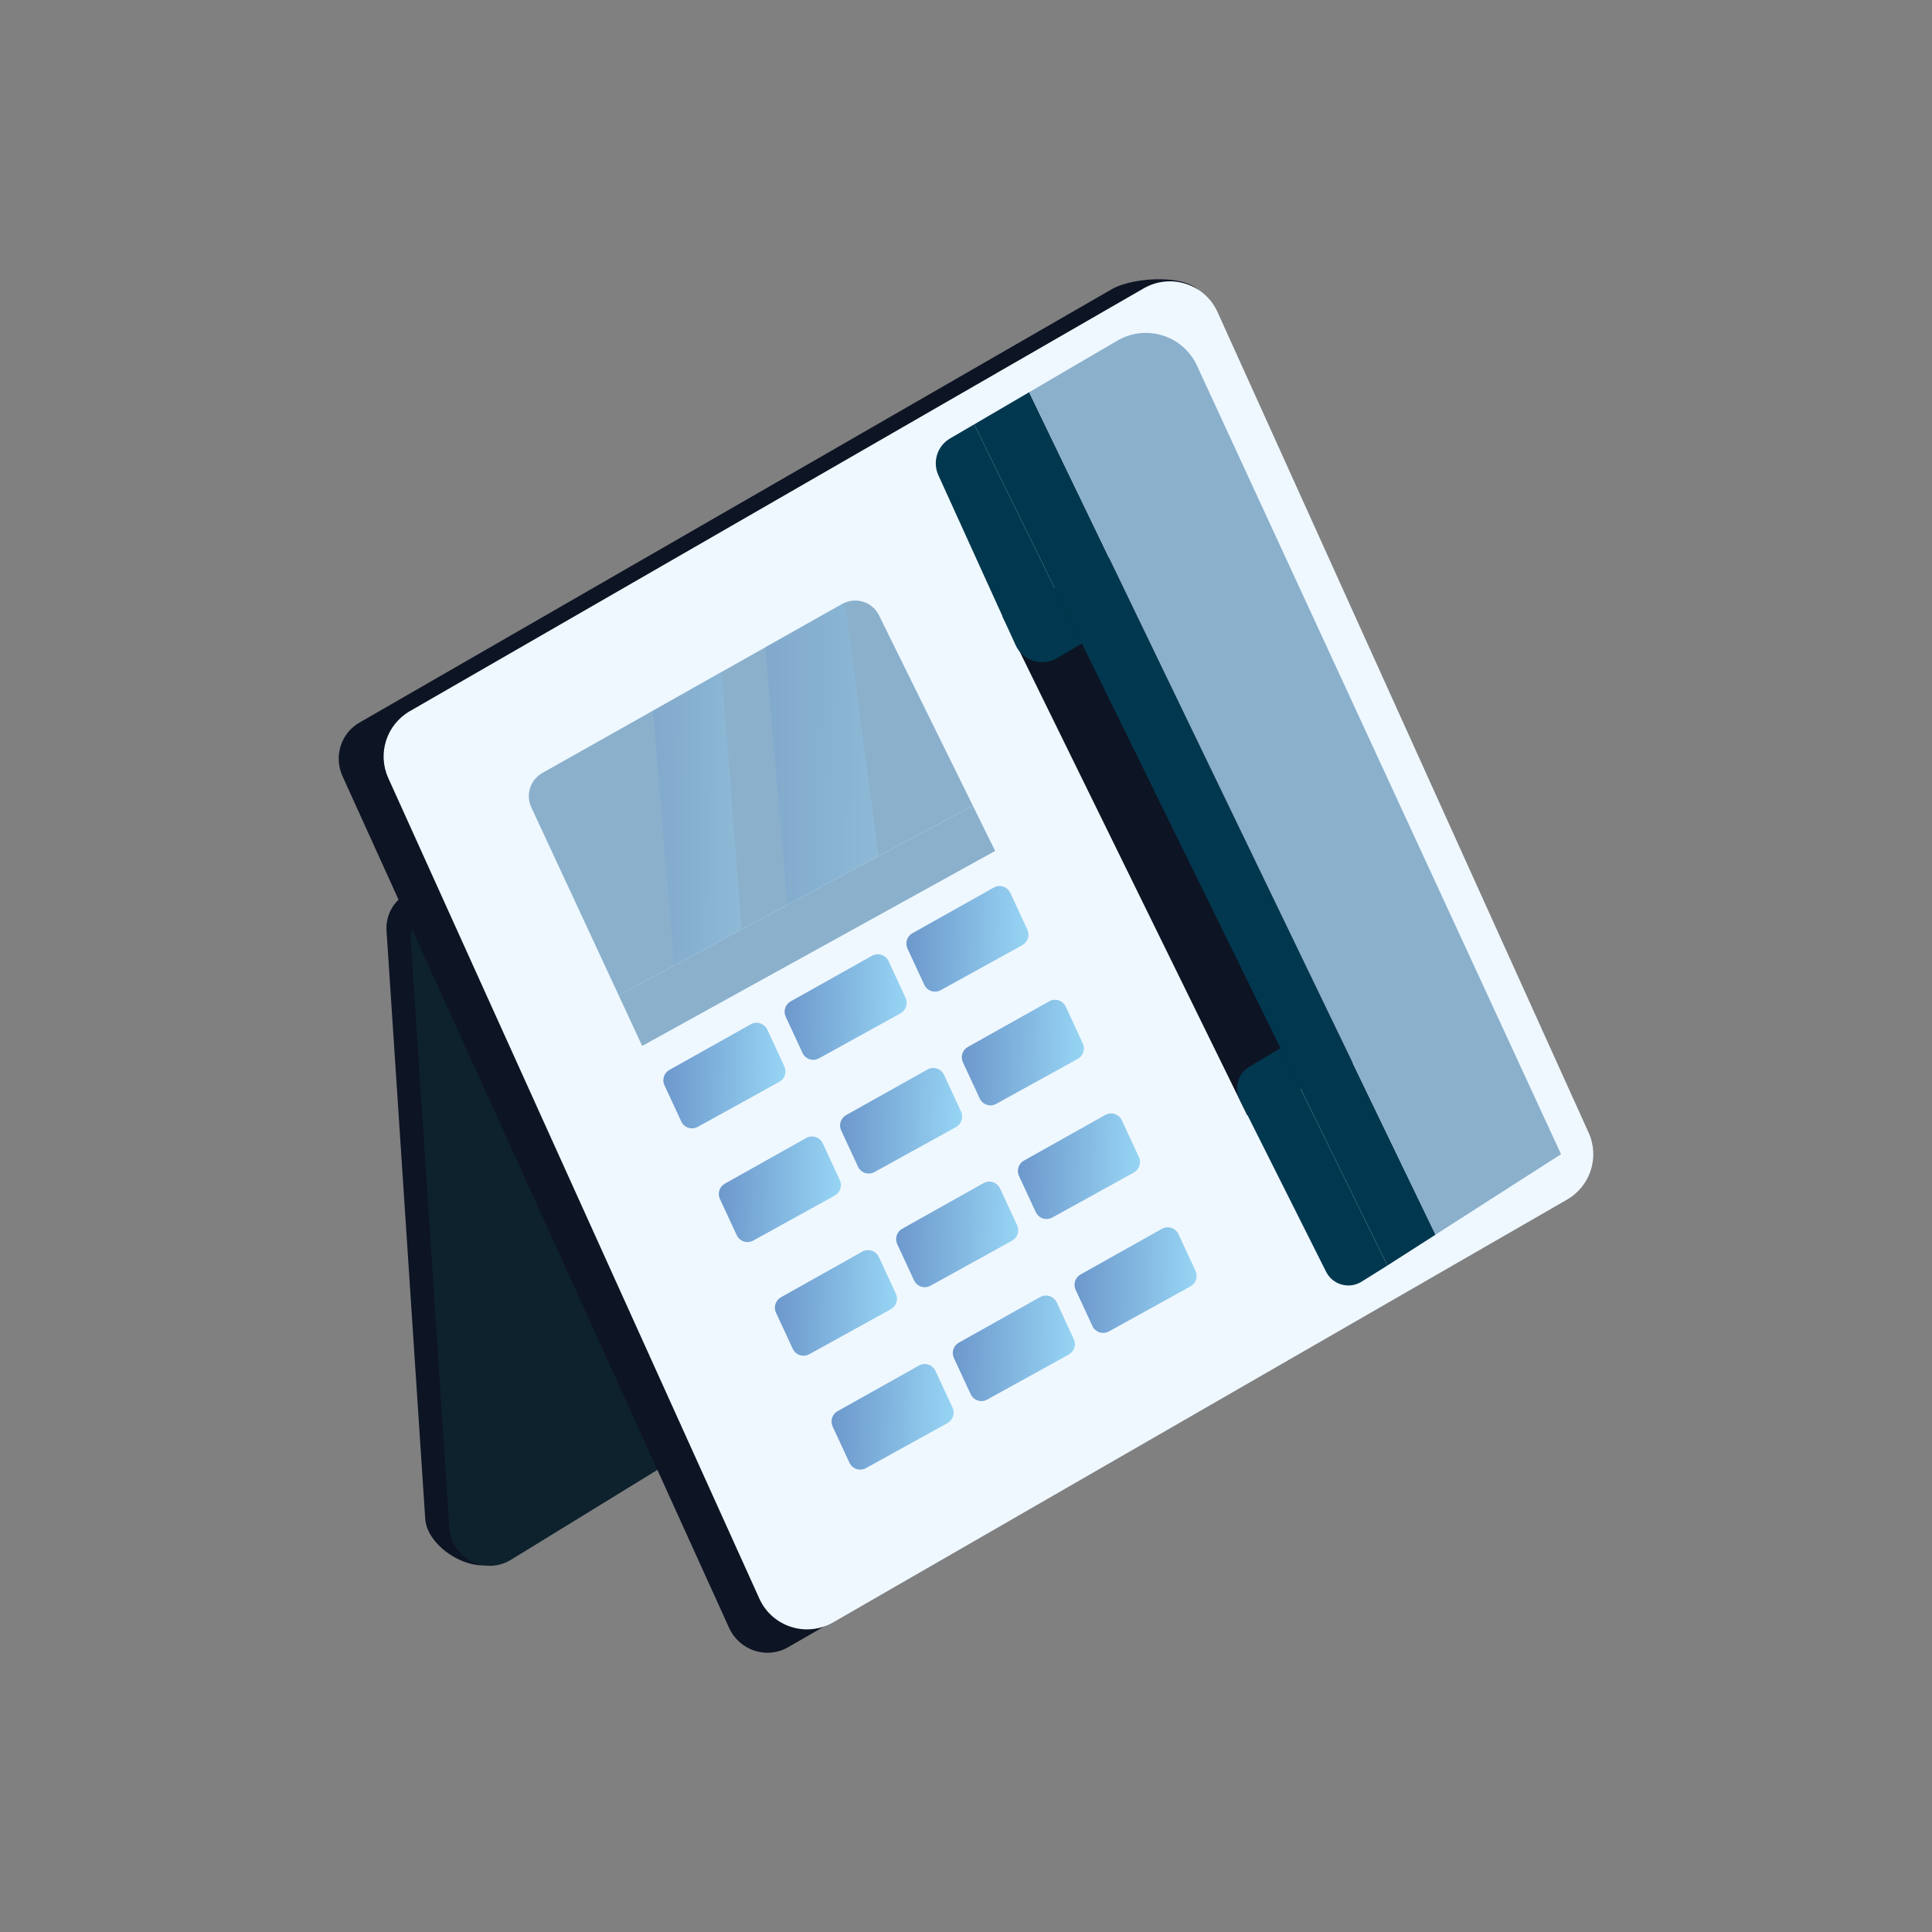
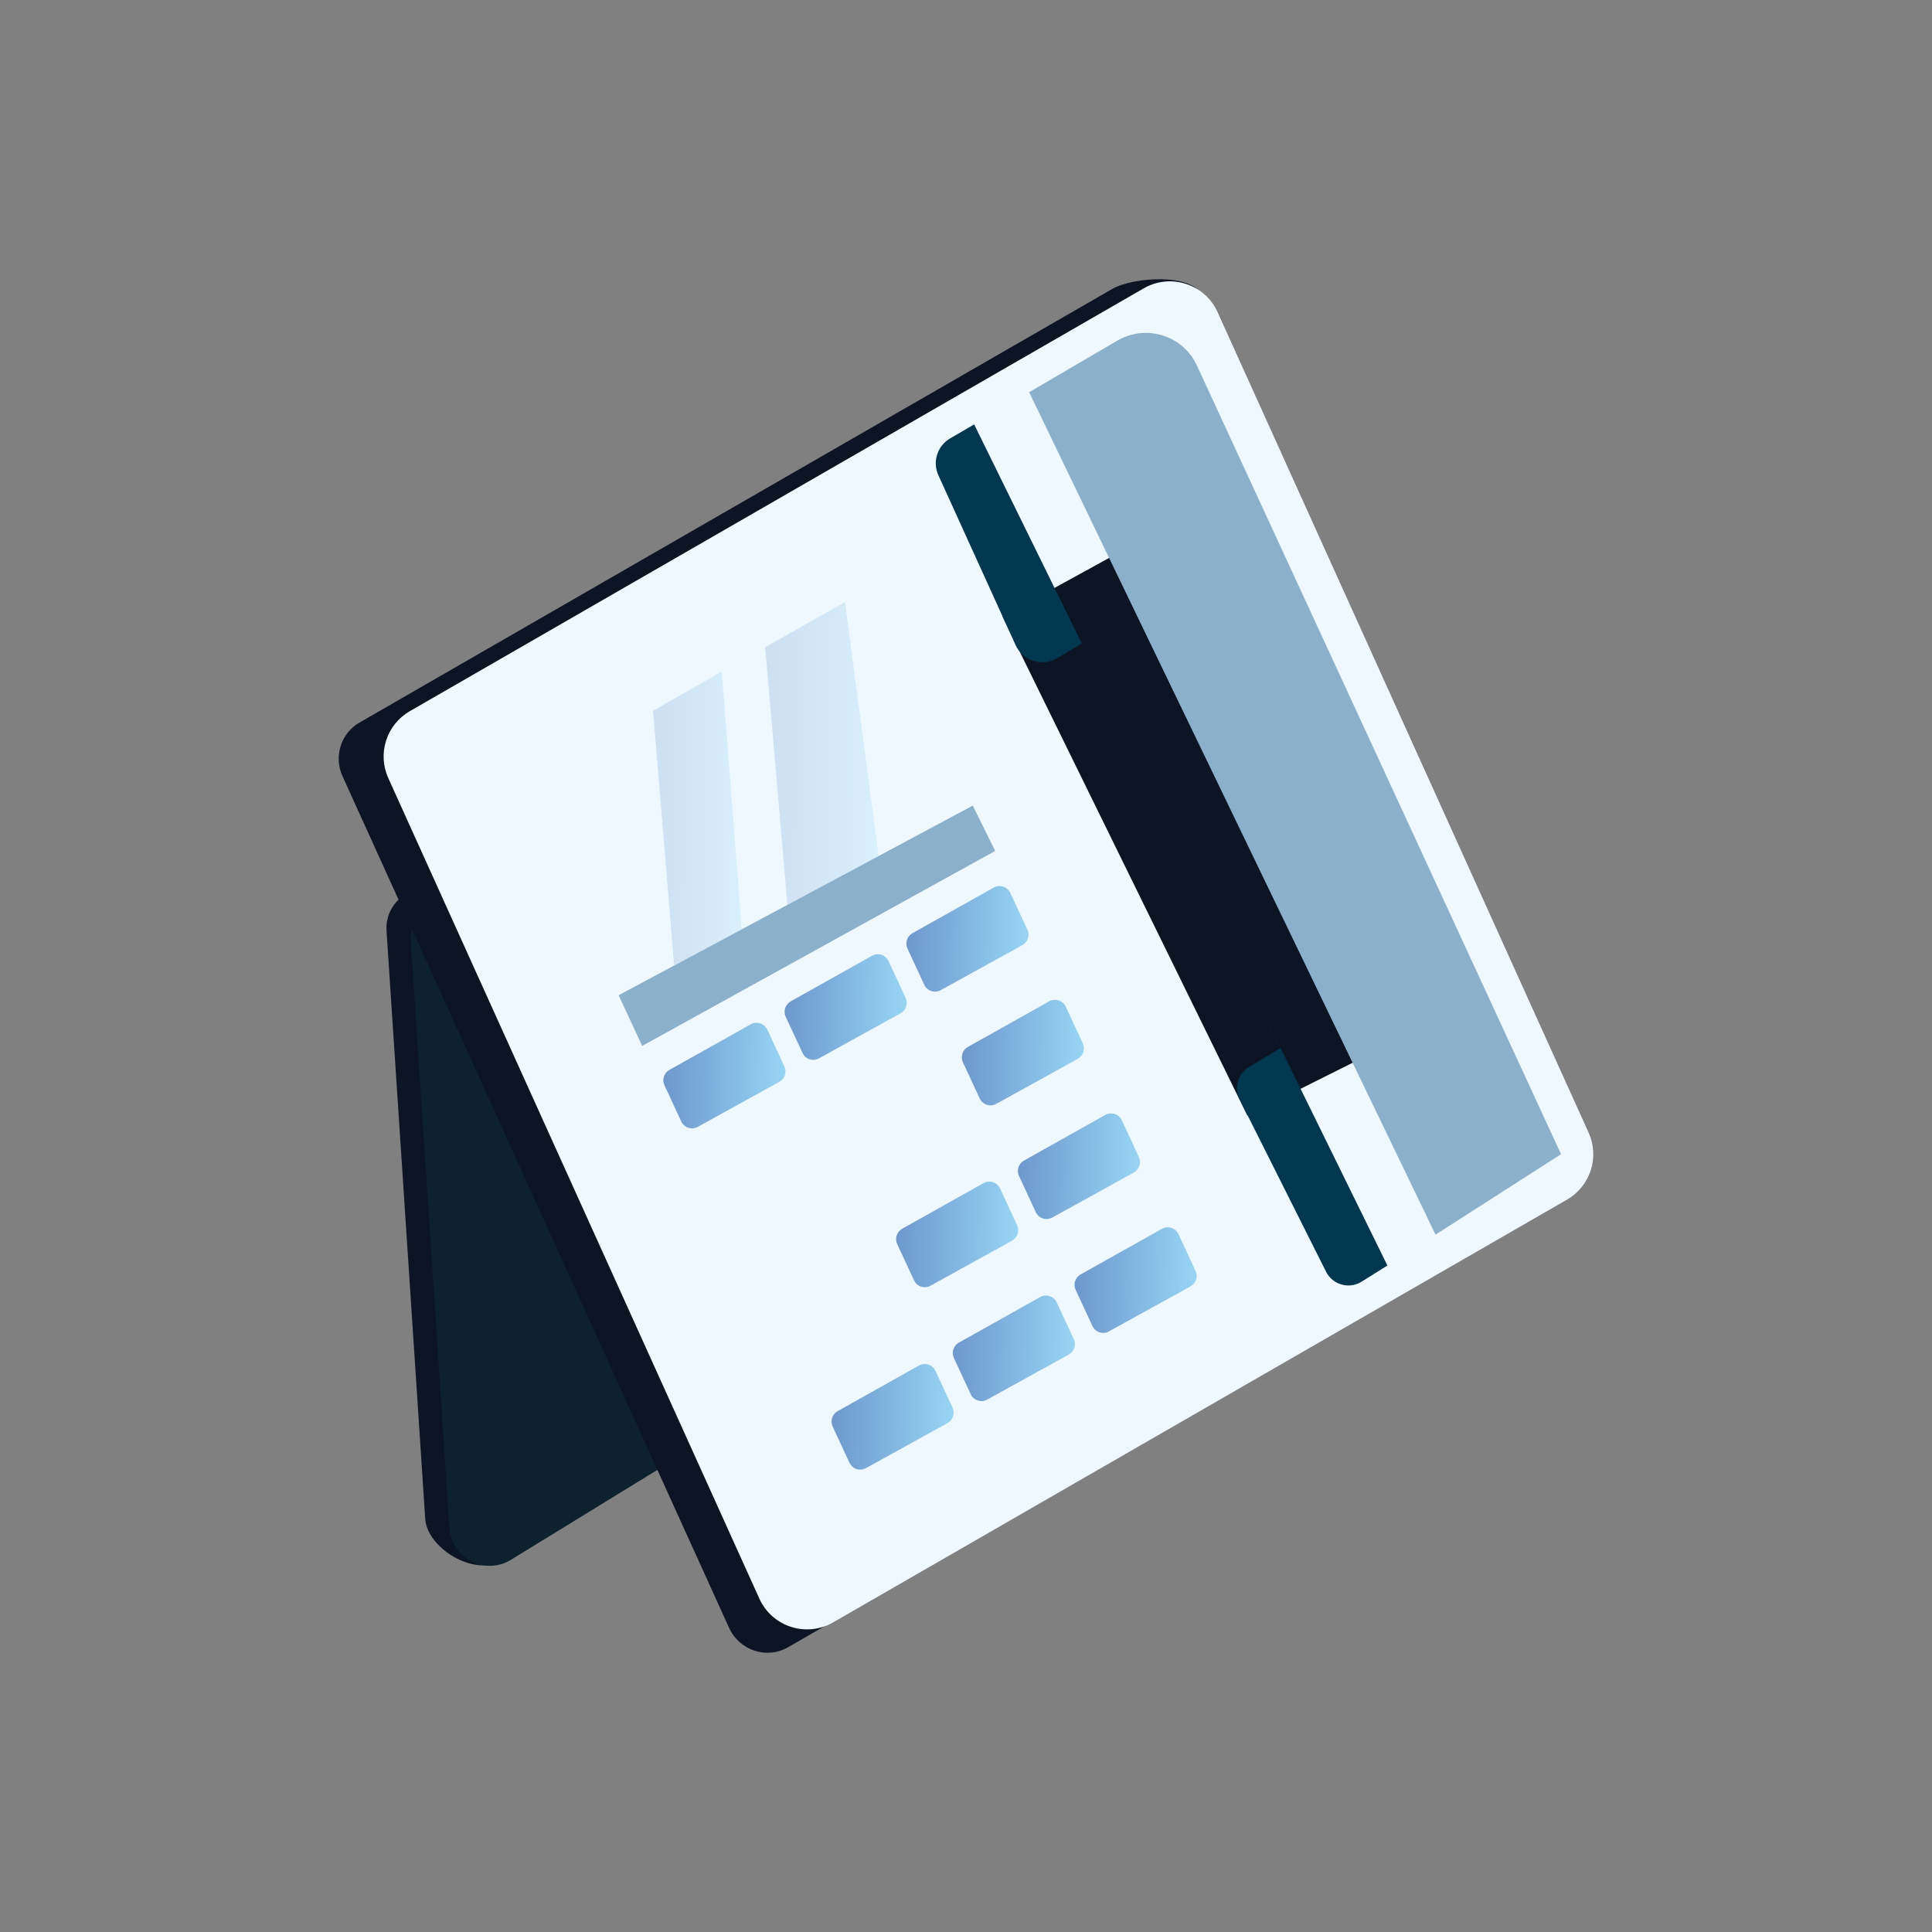
<svg xmlns="http://www.w3.org/2000/svg" width="160" height="160" viewBox="0 0 160 160" fill="none">
  <rect x="0" y="0" width="160" height="160" fill="#808080" stroke="none" />
  <path d="M93.523 95.617L41.401 129.267C39.3 130.558 35.375 128.239 35.215 125.779L32.01 77.078C31.93 75.866 32.53 74.707 33.566 74.072L86.892 41.332C88.994 40.041 91.714 41.447 91.874 43.907L95.079 92.608C95.159 93.821 94.559 94.98 93.523 95.614V95.617Z" fill="#0D1424" />
  <path d="M95.499 96.524L42.317 129.174C40.167 130.493 37.386 129.056 37.219 126.537L34.026 78.005C33.943 76.763 34.556 75.579 35.616 74.929L88.798 42.279C90.948 40.96 93.729 42.397 93.895 44.916L97.089 93.448C97.172 94.691 96.559 95.874 95.499 96.524Z" fill="#0E222D" />
  <path d="M127.594 100.511L65.259 136.42C63.497 137.435 61.23 136.688 60.379 134.809L28.366 64.285C27.625 62.649 28.227 60.73 29.761 59.846L92.099 23.936C93.86 22.922 98.727 22.608 99.579 24.488L128.991 96.072C129.733 97.708 129.13 99.627 127.596 100.511H127.594Z" fill="#0D1424" />
  <path d="M129.781 99.343L68.996 134.359C66.777 135.636 63.942 134.723 62.887 132.392L32.155 64.435C31.236 62.406 32.007 60.01 33.94 58.896L94.722 23.878C96.942 22.601 99.777 23.514 100.832 25.845L131.564 93.805C132.482 95.834 131.711 98.23 129.778 99.343H129.781Z" fill="#EFF8FF" />
  <path d="M105.286 106.071L66.75 127.348L37.415 64.105L74.548 43.19L105.286 106.071Z" fill="#EFF8FF" />
-   <path d="M72.797 50.964L80.564 66.716L51.234 82.422L44 66.858C43.516 65.816 43.915 64.579 44.916 64.014L69.748 50.019C70.849 49.401 72.243 49.831 72.8 50.961L72.797 50.964Z" fill="#8AB0CC" />
  <path d="M82.413 70.472L53.183 86.619L51.234 82.422L80.564 66.716L82.413 70.472Z" fill="#8AB0CC" />
  <path d="M84.67 78.27L77.91 82.001C77.412 82.277 76.783 82.071 76.545 81.555L75.153 78.556C74.936 78.09 75.115 77.536 75.562 77.285L82.3 73.505C82.798 73.224 83.43 73.43 83.671 73.949L85.085 76.993C85.301 77.461 85.119 78.018 84.667 78.267L84.67 78.27Z" fill="url(#paint0_linear_27_123)" />
  <path d="M74.586 83.915L67.826 87.647C67.328 87.923 66.699 87.717 66.461 87.2L65.069 84.202C64.852 83.736 65.031 83.182 65.478 82.93L72.216 79.153C72.714 78.872 73.346 79.078 73.587 79.597L75.001 82.641C75.218 83.11 75.035 83.666 74.583 83.915H74.586Z" fill="url(#paint1_linear_27_123)" />
  <path d="M64.544 89.591L57.785 93.323C57.287 93.598 56.658 93.392 56.419 92.876L55.027 89.877C54.81 89.411 54.99 88.857 55.437 88.606L62.175 84.828C62.673 84.547 63.305 84.753 63.546 85.273L64.959 88.317C65.176 88.785 64.994 89.342 64.541 89.591H64.544Z" fill="url(#paint2_linear_27_123)" />
  <path d="M89.261 87.688L82.502 91.419C82.004 91.695 81.375 91.489 81.137 90.972L79.745 87.974C79.528 87.508 79.707 86.954 80.154 86.702L86.892 82.925C87.39 82.644 88.022 82.85 88.263 83.369L89.676 86.413C89.893 86.882 89.711 87.439 89.259 87.688H89.261Z" fill="url(#paint3_linear_27_123)" />
-   <path d="M79.18 93.334L72.42 97.065C71.922 97.341 71.293 97.135 71.055 96.618L69.663 93.62C69.446 93.154 69.626 92.6 70.073 92.348L76.811 88.571C77.309 88.29 77.94 88.496 78.181 89.015L79.595 92.059C79.812 92.528 79.63 93.085 79.177 93.334H79.18Z" fill="url(#paint4_linear_27_123)" />
-   <path d="M69.138 99.009L62.378 102.741C61.88 103.016 61.251 102.81 61.013 102.293L59.621 99.295C59.404 98.829 59.584 98.275 60.031 98.024L66.769 94.244C67.267 93.963 67.898 94.169 68.139 94.688L69.553 97.732C69.77 98.2 69.588 98.757 69.135 99.006L69.138 99.009Z" fill="url(#paint5_linear_27_123)" />
  <path d="M93.905 97.1L87.146 100.832C86.648 101.107 86.019 100.901 85.78 100.385L84.388 97.386C84.171 96.92 84.351 96.366 84.798 96.115L91.536 92.335C92.034 92.054 92.666 92.26 92.907 92.779L94.32 95.823C94.537 96.291 94.355 96.848 93.903 97.097L93.905 97.1Z" fill="url(#paint6_linear_27_123)" />
  <path d="M83.821 102.746L77.061 106.478C76.564 106.753 75.934 106.547 75.696 106.031L74.304 103.032C74.087 102.566 74.267 102.012 74.714 101.761L81.452 97.983C81.95 97.702 82.582 97.908 82.823 98.428L84.236 101.472C84.453 101.94 84.271 102.497 83.818 102.746H83.821Z" fill="url(#paint7_linear_27_123)" />
-   <path d="M73.78 108.421L67.02 112.153C66.522 112.429 65.893 112.222 65.655 111.706L64.263 108.708C64.046 108.242 64.225 107.688 64.672 107.436L71.411 103.656C71.909 103.375 72.54 103.581 72.781 104.1L74.195 107.144C74.412 107.613 74.23 108.169 73.777 108.418L73.78 108.421Z" fill="url(#paint8_linear_27_123)" />
  <path d="M98.596 106.531L91.836 110.263C91.338 110.539 90.709 110.333 90.471 109.816L89.079 106.818C88.862 106.352 89.041 105.798 89.488 105.546L96.227 101.766C96.724 101.485 97.356 101.691 97.597 102.21L99.011 105.254C99.228 105.723 99.045 106.28 98.593 106.529L98.596 106.531Z" fill="url(#paint9_linear_27_123)" />
  <path d="M88.514 112.177L81.754 115.909C81.256 116.185 80.627 115.979 80.389 115.462L78.997 112.464C78.78 111.998 78.959 111.444 79.406 111.192L86.144 107.415C86.642 107.134 87.274 107.34 87.515 107.859L88.929 110.903C89.145 111.371 88.963 111.928 88.511 112.177H88.514Z" fill="url(#paint10_linear_27_123)" />
  <path d="M78.473 117.852L71.713 121.584C71.215 121.86 70.586 121.654 70.348 121.137L68.956 118.139C68.739 117.673 68.918 117.119 69.365 116.867L76.103 113.09C76.601 112.809 77.233 113.015 77.474 113.534L78.888 116.578C79.104 117.046 78.922 117.603 78.47 117.852H78.473Z" fill="url(#paint11_linear_27_123)" />
  <path d="M116.51 85.768L103.297 92.375L83.021 51.055L97.182 43.278L116.51 85.768Z" fill="#0D1424" />
  <path d="M84.108 53.424L77.71 39.351C77.207 38.242 77.622 36.931 78.674 36.315L80.676 35.145L89.594 53.295L87.54 54.508C86.301 55.239 84.703 54.736 84.108 53.427V53.424Z" fill="#02384F" />
  <path d="M114.9 104.805L112.761 106.143C111.727 106.788 110.365 106.405 109.819 105.319L102.663 91.058C102.178 90.091 102.518 88.916 103.445 88.359L106.039 86.799L96.147 66.638L114.9 104.807V104.805Z" fill="#02384F" />
-   <path d="M85.23 32.481L118.886 102.251L114.9 104.804L96.147 66.635L89.599 53.29L89.594 53.295L80.676 35.145L85.23 32.481Z" fill="#02384F" />
  <path d="M92.546 28.206C94.92 26.82 97.972 27.778 99.126 30.276L129.278 95.585L118.885 102.248L85.23 32.481L92.546 28.203V28.206Z" fill="#8AB0CC" />
  <g style="mix-blend-mode:screen" opacity="0.26">
    <path d="M65.211 74.942L72.763 70.902L69.981 49.858L63.372 53.598L65.211 74.942Z" fill="url(#paint12_linear_27_123)" />
  </g>
  <g style="mix-blend-mode:screen" opacity="0.26">
    <path d="M55.828 79.951L61.425 76.971L59.779 55.614L54.087 58.861L55.828 79.951Z" fill="url(#paint13_linear_27_123)" />
  </g>
  <defs>
    <linearGradient id="paint0_linear_27_123" x1="85.176" y1="77.87" x2="75.063" y2="77.737" gradientUnits="userSpaceOnUse">
      <stop stop-color="#97D5F4" />
      <stop offset="1" stop-color="#6D98CC" />
    </linearGradient>
    <linearGradient id="paint1_linear_27_123" x1="75.092" y1="83.517" x2="64.979" y2="83.384" gradientUnits="userSpaceOnUse">
      <stop stop-color="#97D5F4" />
      <stop offset="1" stop-color="#6D98CC" />
    </linearGradient>
    <linearGradient id="paint2_linear_27_123" x1="65.05" y1="89.192" x2="54.937" y2="89.06" gradientUnits="userSpaceOnUse">
      <stop stop-color="#97D5F4" />
      <stop offset="1" stop-color="#6D98CC" />
    </linearGradient>
    <linearGradient id="paint3_linear_27_123" x1="89.768" y1="87.288" x2="79.654" y2="87.156" gradientUnits="userSpaceOnUse">
      <stop stop-color="#97D5F4" />
      <stop offset="1" stop-color="#6D98CC" />
    </linearGradient>
    <linearGradient id="paint4_linear_27_123" x1="79.686" y1="92.934" x2="69.573" y2="92.802" gradientUnits="userSpaceOnUse">
      <stop stop-color="#97D5F4" />
      <stop offset="1" stop-color="#6D98CC" />
    </linearGradient>
    <linearGradient id="paint5_linear_27_123" x1="69.644" y1="98.609" x2="59.531" y2="98.476" gradientUnits="userSpaceOnUse">
      <stop stop-color="#97D5F4" />
      <stop offset="1" stop-color="#6D98CC" />
    </linearGradient>
    <linearGradient id="paint6_linear_27_123" x1="94.411" y1="96.7" x2="84.298" y2="96.567" gradientUnits="userSpaceOnUse">
      <stop stop-color="#97D5F4" />
      <stop offset="1" stop-color="#6D98CC" />
    </linearGradient>
    <linearGradient id="paint7_linear_27_123" x1="84.327" y1="102.347" x2="74.214" y2="102.215" gradientUnits="userSpaceOnUse">
      <stop stop-color="#97D5F4" />
      <stop offset="1" stop-color="#6D98CC" />
    </linearGradient>
    <linearGradient id="paint8_linear_27_123" x1="74.286" y1="108.021" x2="64.173" y2="107.889" gradientUnits="userSpaceOnUse">
      <stop stop-color="#97D5F4" />
      <stop offset="1" stop-color="#6D98CC" />
    </linearGradient>
    <linearGradient id="paint9_linear_27_123" x1="99.102" y1="106.131" x2="88.989" y2="105.999" gradientUnits="userSpaceOnUse">
      <stop stop-color="#97D5F4" />
      <stop offset="1" stop-color="#6D98CC" />
    </linearGradient>
    <linearGradient id="paint10_linear_27_123" x1="89.02" y1="111.778" x2="78.907" y2="111.646" gradientUnits="userSpaceOnUse">
      <stop stop-color="#97D5F4" />
      <stop offset="1" stop-color="#6D98CC" />
    </linearGradient>
    <linearGradient id="paint11_linear_27_123" x1="78.979" y1="117.453" x2="68.866" y2="117.321" gradientUnits="userSpaceOnUse">
      <stop stop-color="#97D5F4" />
      <stop offset="1" stop-color="#6D98CC" />
    </linearGradient>
    <linearGradient id="paint12_linear_27_123" x1="72.763" y1="62.739" x2="63.372" y2="62.699" gradientUnits="userSpaceOnUse">
      <stop stop-color="#97D5F4" />
      <stop offset="1" stop-color="#6D98CC" />
    </linearGradient>
    <linearGradient id="paint13_linear_27_123" x1="61.425" y1="68.111" x2="54.088" y2="68.086" gradientUnits="userSpaceOnUse">
      <stop stop-color="#97D5F4" />
      <stop offset="1" stop-color="#6D98CC" />
    </linearGradient>
  </defs>
</svg>